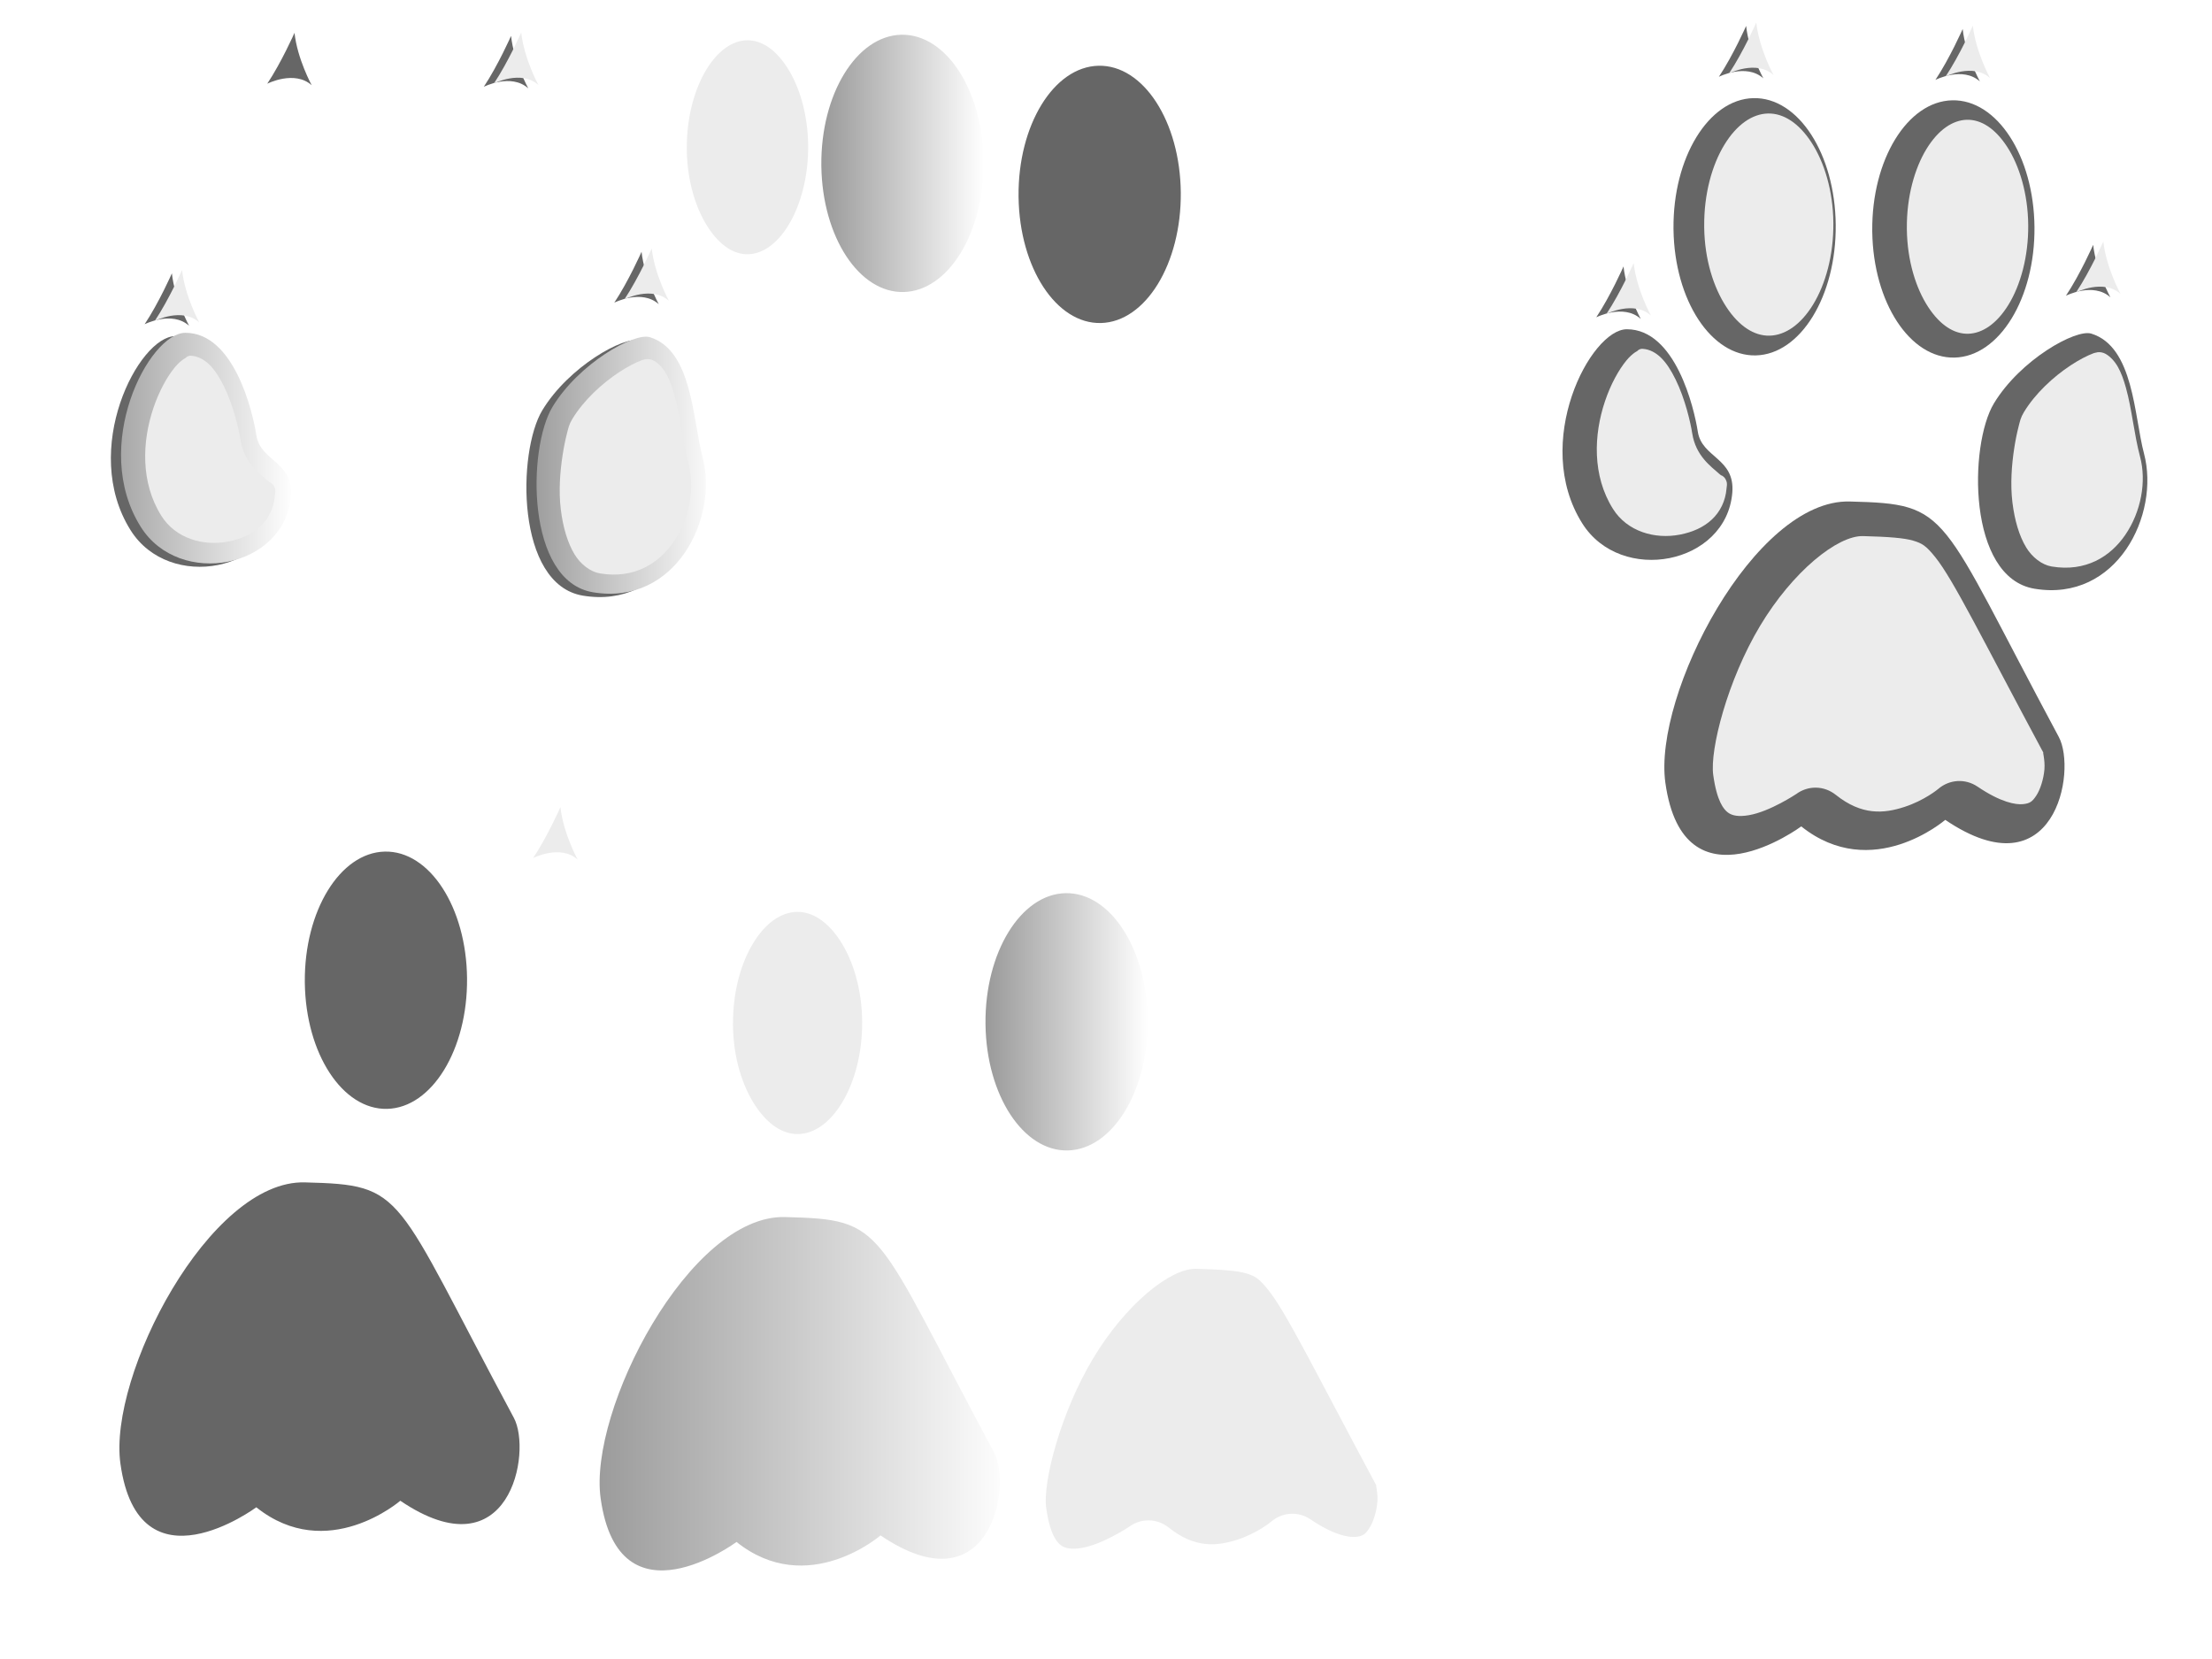
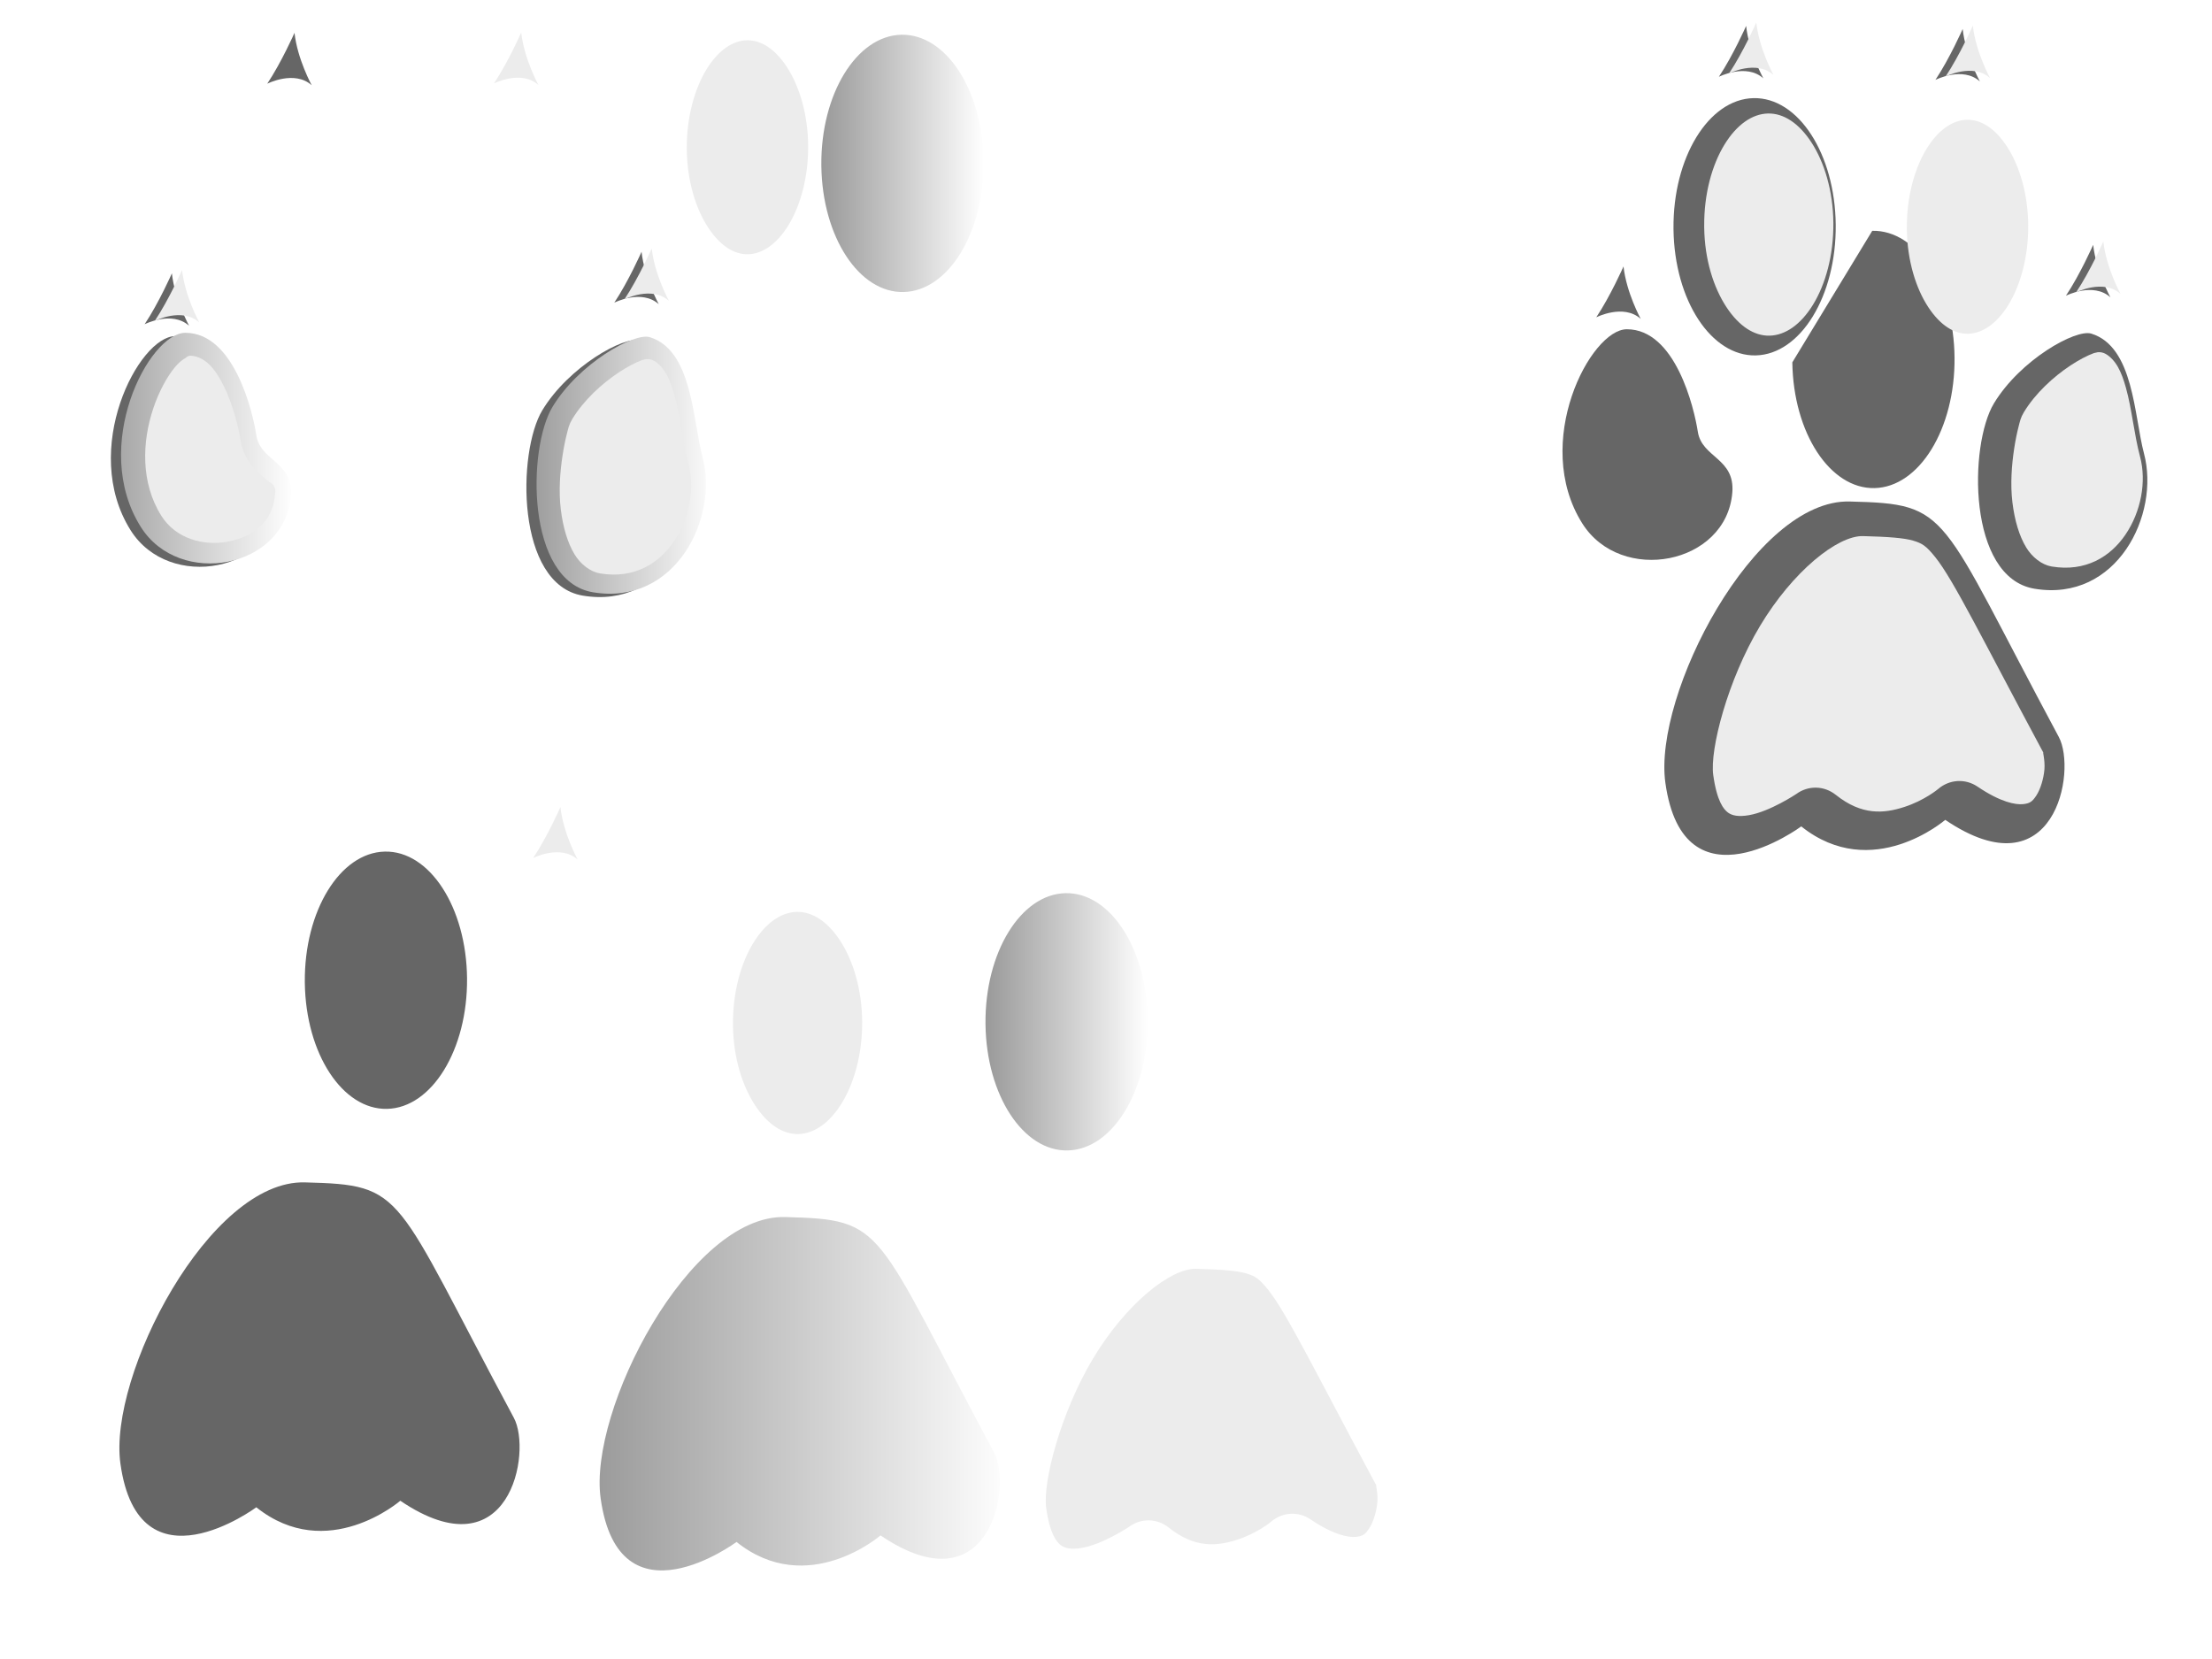
<svg xmlns="http://www.w3.org/2000/svg" xmlns:xlink="http://www.w3.org/1999/xlink" width="640" height="480">
  <defs>
    <linearGradient id="linearGradient3336">
      <stop stop-color="#999999" id="stop3338" offset="0" />
      <stop stop-color="#ffffff" id="stop3340" offset="1" />
    </linearGradient>
    <filter color-interpolation-filters="sRGB" id="filter5278" height="1.284" y="-0.142" width="1.428" x="-0.214">
      <feGaussianBlur id="feGaussianBlur5280" stdDeviation="2.207" />
    </filter>
    <filter color-interpolation-filters="sRGB" id="filter5282" height="1.284" y="-0.142" width="1.428" x="-0.214">
      <feGaussianBlur id="feGaussianBlur5284" stdDeviation="2.207" />
    </filter>
    <filter color-interpolation-filters="sRGB" id="filter5286" height="1.321" y="-0.16" width="1.405" x="-0.202">
      <feGaussianBlur id="feGaussianBlur5288" stdDeviation="2.532" />
    </filter>
    <filter color-interpolation-filters="sRGB" id="filter5290" height="1.288" y="-0.144" width="1.406" x="-0.203">
      <feGaussianBlur id="feGaussianBlur5292" stdDeviation="2.532" />
    </filter>
    <filter color-interpolation-filters="sRGB" id="filter5294" height="1.209" y="-0.105" width="1.172" x="-0.086">
      <feGaussianBlur id="feGaussianBlur5296" stdDeviation="2.532" />
    </filter>
    <filter color-interpolation-filters="sRGB" id="filter5298" height="2.41" y="-0.705" width="2.547" x="-0.773">
      <feGaussianBlur id="feGaussianBlur5300" stdDeviation="2.532" />
    </filter>
    <filter color-interpolation-filters="sRGB" id="filter5302" height="2.41" y="-0.705" width="2.547" x="-0.773">
      <feGaussianBlur id="feGaussianBlur5304" stdDeviation="2.532" />
    </filter>
    <filter color-interpolation-filters="sRGB" id="filter5306" height="2.41" y="-0.705" width="2.547" x="-0.773">
      <feGaussianBlur id="feGaussianBlur5308" stdDeviation="2.532" />
    </filter>
    <filter color-interpolation-filters="sRGB" id="filter5310" height="2.41" y="-0.705" width="2.547" x="-0.773">
      <feGaussianBlur id="feGaussianBlur5312" stdDeviation="2.532" />
    </filter>
    <filter color-interpolation-filters="sRGB" id="filter5428">
      <feGaussianBlur id="feGaussianBlur5430" stdDeviation="0.247" />
    </filter>
    <filter color-interpolation-filters="sRGB" id="filter5434">
      <feGaussianBlur id="feGaussianBlur5436" stdDeviation="0.259" />
    </filter>
    <filter color-interpolation-filters="sRGB" id="filter5444">
      <feGaussianBlur id="feGaussianBlur5446" stdDeviation="0.269" />
    </filter>
    <filter color-interpolation-filters="sRGB" id="filter5455">
      <feGaussianBlur id="feGaussianBlur5457" stdDeviation="0.293" />
    </filter>
    <filter color-interpolation-filters="sRGB" id="filter5466">
      <feGaussianBlur id="feGaussianBlur5468" stdDeviation="0.523" />
    </filter>
    <linearGradient y2="0.5" x2="1" y1="0.5" x1="-0" id="linearGradient5555" xlink:href="#linearGradient3336" />
    <linearGradient y2="0.5" x2="1" y1="0.5" x1="-0" id="linearGradient5557" xlink:href="#linearGradient3336" />
    <linearGradient y2="0.5" x2="1" y1="0.5" x1="0" id="linearGradient5559" xlink:href="#linearGradient3336" />
    <linearGradient y2="0.5" x2="1" y1="0.5" x1="-0" id="linearGradient5561" xlink:href="#linearGradient3336" />
    <linearGradient y2="0.5" x2="1" y1="0.5" x1="-0" id="linearGradient5563" xlink:href="#linearGradient3336" />
  </defs>
  <g>
    <g id="g6319" />
    <title>Layer 1</title>
    <rect id="svg_1" height="0" width="5" y="648" x="850" stroke-width="5" stroke="#000000" fill="#FF0000" />
    <rect id="svg_2" height="1" width="1" y="615" x="960" stroke-width="5" stroke="#000000" fill="#FF0000" />
    <path fill="#666666" fill-rule="nonzero" filter="url(#filter5278)" id="path4810" d="m88.193,284.152c-0.189,-20.555 10.166,-37.461 23.128,-37.76c12.962,-0.299 23.622,16.122 23.811,36.677c0.189,20.555 -10.166,37.461 -23.128,37.76c-12.889,0.298 -23.518,-15.946 -23.807,-36.383" />
-     <path fill="#666666" fill-rule="nonzero" filter="url(#filter5282)" id="path4812" d="m294.699,56.783c-0.189,-20.555 10.166,-37.461 23.128,-37.76c12.962,-0.299 23.622,16.122 23.811,36.677c0.189,20.555 -10.166,37.461 -23.128,37.76c-12.889,0.298 -23.518,-15.946 -23.807,-36.383" />
    <path fill="#666666" fill-rule="evenodd" filter="url(#filter5286)" d="m50.694,97.262c-10.562,0 -27.579,32.806 -12.909,56.149c11.189,17.804 41.662,11.987 43.423,-8.832c0.852,-10.072 -8.802,-10.094 -9.975,-17.665c-1.065,-6.874 -6.455,-29.652 -20.538,-29.652z" id="path4814" />
    <path fill="#666666" fill-rule="evenodd" filter="url(#filter5290)" d="m185.07,98.524c-4.514,-1.387 -20.538,7.571 -28.166,20.188c-7.236,11.969 -7.714,50.385 11.736,53.625c23.843,3.973 36.381,-21.45 31.687,-39.115c-2.902,-10.919 -2.934,-30.913 -15.257,-34.699z" id="path4816" />
    <path fill="#666666" fill-rule="evenodd" filter="url(#filter5294)" d="m88.241,342.102c-27.604,-0.82 -56.963,55.928 -53.398,81.384c5.281,37.853 39.315,12.618 39.315,12.618c20.538,16.403 41.662,-1.893 41.662,-1.893c31.687,21.45 38.147,-14.122 32.86,-23.974c-35.208,-65.612 -31.085,-67.383 -60.44,-68.136z" id="path4818" />
    <path fill="#666666" fill-rule="evenodd" filter="url(#filter5298)" d="m41.848,93.81c4.149,-6.245 7.884,-14.721 7.884,-14.721c0.83,7.584 4.979,15.168 4.979,15.168c-4.979,-4.461 -12.863,-0.446 -12.863,-0.446z" id="path4820" />
    <path fill="#666666" fill-rule="evenodd" filter="url(#filter5302)" d="m77.324,24.218c4.149,-6.245 7.884,-14.721 7.884,-14.721c0.83,7.584 4.979,15.168 4.979,15.168c-4.979,-4.461 -12.863,-0.446 -12.863,-0.446z" id="path4822" />
-     <path fill="#666666" fill-rule="evenodd" filter="url(#filter5306)" d="m139.978,25.11c4.149,-6.245 7.884,-14.721 7.884,-14.721c0.83,7.584 4.979,15.168 4.979,15.168c-4.979,-4.461 -12.863,-0.446 -12.863,-0.446z" id="path4824" />
    <path fill="#666666" fill-rule="evenodd" filter="url(#filter5310)" d="m177.736,87.565c4.149,-6.245 7.884,-14.721 7.884,-14.721c0.83,7.584 4.979,15.168 4.979,15.168c-4.979,-4.461 -12.863,-0.446 -12.863,-0.446z" id="path4826" />
    <path fill="url(#linearGradient5555)" fill-rule="nonzero" id="path4769" d="m285.134,296.182c-0.189,-20.555 10.166,-37.461 23.128,-37.76c12.962,-0.299 23.622,16.122 23.811,36.677c0.189,20.555 -10.166,37.461 -23.128,37.76c-12.889,0.297 -23.518,-15.946 -23.807,-36.383" />
    <path fill="url(#linearGradient5557)" fill-rule="nonzero" id="path4771" d="m237.64,47.813c-0.189,-20.555 10.166,-37.461 23.128,-37.76c12.962,-0.299 23.622,16.122 23.811,36.677c0.189,20.555 -10.166,37.461 -23.128,37.76c-12.889,0.298 -23.518,-15.946 -23.807,-36.383" />
    <path fill="url(#linearGradient5559)" fill-rule="evenodd" d="m53.636,96.292c-10.562,0 -27.579,32.806 -12.909,56.149c11.189,17.804 41.662,11.987 43.423,-8.832c0.852,-10.072 -8.802,-10.094 -9.975,-17.665c-1.065,-6.874 -6.455,-29.652 -20.538,-29.652z" id="path4773" />
    <path fill="url(#linearGradient5561)" fill-rule="evenodd" d="m188.011,97.554c-4.514,-1.387 -20.538,7.571 -28.166,20.188c-7.236,11.969 -7.714,50.385 11.736,53.625c23.843,3.973 36.381,-21.45 31.687,-39.115c-2.902,-10.919 -2.934,-30.913 -15.257,-34.699z" id="path4775" />
    <path fill="url(#linearGradient5563)" fill-rule="evenodd" d="m227.183,352.132c-27.604,-0.82 -56.963,55.928 -53.398,81.384c5.281,37.853 39.315,12.618 39.315,12.618c20.538,16.403 41.662,-1.893 41.662,-1.893c31.687,21.45 38.147,-14.122 32.86,-23.974c-35.208,-65.612 -31.085,-67.383 -60.44,-68.136z" id="path4779" />
    <path fill="#ececec" fill-rule="evenodd" d="m44.789,92.84c4.149,-6.245 7.884,-14.721 7.884,-14.721c0.83,7.584 4.979,15.168 4.979,15.168c-4.979,-4.461 -12.863,-0.446 -12.863,-0.446z" id="path4781" />
    <path fill="#ececec" fill-rule="evenodd" d="m154.265,248.248c4.149,-6.245 7.884,-14.721 7.884,-14.721c0.83,7.584 4.979,15.168 4.979,15.168c-4.979,-4.461 -12.863,-0.446 -12.863,-0.446z" id="path4783" />
    <path fill="#ececec" fill-rule="evenodd" d="m142.919,24.14c4.149,-6.245 7.884,-14.721 7.884,-14.721c0.83,7.584 4.979,15.168 4.979,15.168c-4.979,-4.461 -12.863,-0.446 -12.863,-0.446z" id="path4785" />
    <path fill="#ececec" fill-rule="evenodd" d="m180.677,86.594c4.149,-6.245 7.884,-14.721 7.884,-14.721c0.83,7.584 4.979,15.168 4.979,15.168c-4.979,-4.461 -12.863,-0.446 -12.863,-0.446z" id="path4787" />
    <path fill="#ececec" fill-rule="nonzero" filter="url(#filter5434)" d="m230.527,263.838c-4.516,0.104 -9.014,3.173 -12.575,8.987c-3.601,5.875 -5.958,14.277 -5.873,23.651c0,0.016 0,0.05 0,0.064l0,0.25c0,0.02 0,0.042 0,0.062c0.133,9.336 2.741,17.378 6.406,22.966c3.622,5.524 8.027,8.404 12.516,8.3c4.516,-0.104 9.012,-3.173 12.575,-8.987c3.599,-5.875 5.958,-14.277 5.873,-23.651c-0.087,-9.382 -2.667,-17.63 -6.347,-23.28c-3.629,-5.57 -8.063,-8.466 -12.575,-8.362l0,0z" id="path5420" />
    <path fill="#ececec" fill-rule="nonzero" filter="url(#filter5428)" d="m216.091,11.653c-4.05,0.094 -8.255,2.828 -11.685,8.426c-3.445,5.622 -5.78,13.878 -5.694,23.028c0,0.02 0,0.046 0,0.064l0,0.25c0.129,9.105 2.655,17.047 6.169,22.405c3.496,5.33 7.545,7.83 11.567,7.739c4.049,-0.094 8.253,-2.828 11.685,-8.426c3.445,-5.622 5.778,-13.878 5.694,-23.028c-0.084,-9.151 -2.587,-17.247 -6.11,-22.655c-3.502,-5.376 -7.583,-7.894 -11.626,-7.801l0,-0.002z" id="path5426" />
    <path fill="#ececec" fill-rule="evenodd" filter="url(#filter5444)" d="m54.872,102.931c-0.352,0.056 -0.686,0.208 -0.972,0.44c0.031,-0.021 -0.023,0.062 -0.102,0.109c-0.018,0.018 -0.034,0.037 -0.051,0.056c-0.162,0.1 -0.414,0.225 -0.717,0.44c-0.658,0.465 -1.501,1.165 -2.405,2.255c-2.276,2.744 -4.595,6.944 -6.241,11.826c-3.279,9.726 -3.751,21.554 2.302,31.186c4.099,6.523 12.092,8.876 19.441,7.426c3.616,-0.713 6.768,-2.114 9.158,-4.346c2.39,-2.232 3.944,-5.326 4.247,-8.91c0.038,-0.442 0.061,-0.6 0.102,-0.88c0.021,-0.141 0.054,-0.322 0,-0.825c-0.054,-0.503 -0.462,-1.341 -0.819,-1.649c-0.712,-0.62 -0.648,-0.424 -0.768,-0.496c-0.118,-0.07 -0.313,-0.188 -0.715,-0.549c-2.284,-2.056 -6.71,-5.118 -7.725,-11.661c-0.46,-2.973 -2.03,-9.927 -4.808,-15.566c-1.306,-2.649 -2.611,-4.685 -4.145,-6.215c-1.532,-1.53 -3.363,-2.51 -5.321,-2.64c-0.152,-0.018 -0.306,-0.018 -0.46,0l0,0z" id="path5442" />
    <path fill="#ececec" fill-rule="evenodd" filter="url(#filter5455)" d="m186.863,103.92c-0.137,0.011 -0.273,0.03 -0.409,0.056c0.159,-0.037 0.493,-0.03 0.257,0c-0.237,0.028 -0.727,0.127 -0.972,0.22c-1.781,0.664 -4.129,1.855 -6.651,3.52c-5.026,3.318 -10.256,8.156 -13.506,13.53c-0.969,1.603 -1.148,2.635 -1.586,4.346c-0.437,1.709 -0.871,3.819 -1.228,6.16c-0.711,4.682 -1.162,10.267 -0.511,15.621c0.634,5.194 1.969,9.705 3.991,13.035c1.727,2.848 4.558,5.032 7.367,5.5c9.824,1.637 16.98,-2.85 21.282,-9.13c4.613,-6.738 6.187,-15.496 4.296,-22.607c-1.737,-6.537 -2.366,-13.782 -4.093,-19.967c-0.701,-2.512 -1.397,-4.377 -2.302,-5.995c-0.904,-1.618 -2.181,-3.019 -3.53,-3.795c-0.737,-0.424 -1.575,-0.597 -2.405,-0.496l0,0z" id="path5453" />
    <path fill="#ececec" fill-rule="evenodd" filter="url(#filter5466)" d="m346.077,367.109c-7.421,-0.22 -20.399,10.24 -29.826,25.962c-9.427,15.722 -14.584,35.845 -13.557,43.178c1.065,7.636 3.03,9.921 4.246,10.836c1.216,0.915 3.058,1.288 6.088,0.77c6.06,-1.036 13.66,-6.105 13.66,-6.105c3.473,-2.56 8.074,-2.472 11.46,0.22c7.555,6.034 13.93,5.414 19.799,3.52c5.868,-1.894 9.771,-5.17 9.771,-5.17c3.286,-2.845 7.89,-3.132 11.46,-0.715c6.751,4.57 11.032,5.256 13.097,5.06c2.065,-0.196 2.746,-0.748 3.888,-2.475c1.142,-1.728 2.122,-4.783 2.353,-7.591c0.231,-2.808 -0.658,-5.48 -0.256,-4.73c-17.705,-32.995 -26.077,-50.165 -31.361,-56.709c-2.642,-3.272 -3.744,-3.948 -6.344,-4.73c-2.599,-0.783 -7.235,-1.134 -14.478,-1.32z" id="path5464" />
    <rect id="svg_3" height="0" width="1" y="660" x="964" stroke-width="5" stroke="#000000" fill="#FF0000" />
    <g id="svg_4">
      <path id="svg_5" fill="#666666" fill-rule="nonzero" filter="url(#filter5278)" d="m484.193,66.152c-0.189,-20.555 10.166,-37.461 23.128,-37.76c12.962,-0.299 23.622,16.122 23.811,36.677c0.189,20.555 -10.166,37.461 -23.128,37.76c-12.889,0.298 -23.518,-15.946 -23.807,-36.383" />
-       <path id="svg_6" fill="#666666" fill-rule="nonzero" filter="url(#filter5282)" d="m541.699,66.783c-0.189,-20.555 10.166,-37.461 23.128,-37.76c12.962,-0.299 23.622,16.122 23.811,36.677c0.189,20.555 -10.166,37.461 -23.128,37.76c-12.889,0.298 -23.518,-15.946 -23.807,-36.383" />
+       <path id="svg_6" fill="#666666" fill-rule="nonzero" filter="url(#filter5282)" d="m541.699,66.783c12.962,-0.299 23.622,16.122 23.811,36.677c0.189,20.555 -10.166,37.461 -23.128,37.76c-12.889,0.298 -23.518,-15.946 -23.807,-36.383" />
      <path id="svg_7" fill="#666666" fill-rule="evenodd" filter="url(#filter5286)" d="m470.694,95.262c-10.562,0 -27.579,32.806 -12.909,56.149c11.189,17.804 41.662,11.987 43.423,-8.832c0.852,-10.072 -8.802,-10.094 -9.975,-17.665c-1.065,-6.874 -6.455,-29.652 -20.538,-29.652z" />
      <path id="svg_8" fill="#666666" fill-rule="evenodd" filter="url(#filter5290)" d="m605.07,96.524c-4.514,-1.387 -20.538,7.571 -28.166,20.188c-7.236,11.969 -7.714,50.385 11.736,53.625c23.843,3.973 36.381,-21.45 31.687,-39.115c-2.902,-10.919 -2.934,-30.913 -15.257,-34.699z" />
      <path id="svg_9" fill="#666666" fill-rule="evenodd" filter="url(#filter5294)" d="m535.241,145.102c-27.604,-0.82 -56.963,55.928 -53.398,81.384c5.281,37.853 39.315,12.618 39.315,12.618c20.538,16.403 41.662,-1.893 41.662,-1.893c31.687,21.45 38.147,-14.122 32.86,-23.974c-35.208,-65.612 -31.085,-67.383 -60.44,-68.136z" />
      <path id="svg_10" fill="#666666" fill-rule="evenodd" filter="url(#filter5298)" d="m461.848,91.81c4.149,-6.245 7.884,-14.721 7.884,-14.721c0.83,7.584 4.979,15.168 4.979,15.168c-4.979,-4.461 -12.863,-0.446 -12.863,-0.446z" />
      <path id="svg_11" fill="#666666" fill-rule="evenodd" filter="url(#filter5302)" d="m497.324,22.218c4.149,-6.245 7.884,-14.721 7.884,-14.721c0.83,7.584 4.979,15.168 4.979,15.168c-4.979,-4.461 -12.863,-0.446 -12.863,-0.446z" />
      <path id="svg_12" fill="#666666" fill-rule="evenodd" filter="url(#filter5306)" d="m559.978,23.11c4.149,-6.245 7.884,-14.721 7.884,-14.721c0.83,7.584 4.979,15.168 4.979,15.168c-4.979,-4.461 -12.863,-0.446 -12.863,-0.446z" />
      <path id="svg_13" fill="#666666" fill-rule="evenodd" filter="url(#filter5310)" d="m597.736,85.565c4.149,-6.245 7.884,-14.721 7.884,-14.721c0.83,7.584 4.979,15.168 4.979,15.168c-4.979,-4.461 -12.863,-0.446 -12.863,-0.446z" />
      <path id="svg_14" fill="url(#linearGradient5555)" fill-rule="nonzero" d="m487.134,65.182c-0.189,-20.555 10.166,-37.461 23.128,-37.76c12.962,-0.299 23.622,16.122 23.811,36.677c0.189,20.555 -10.166,37.461 -23.128,37.76c-12.889,0.298 -23.518,-15.946 -23.807,-36.383" />
      <path id="svg_15" fill="url(#linearGradient5557)" fill-rule="nonzero" d="m544.64,65.813c-0.189,-20.555 10.166,-37.461 23.128,-37.76c12.962,-0.299 23.622,16.122 23.811,36.677c0.189,20.555 -10.166,37.461 -23.128,37.76c-12.89,0.298 -23.518,-15.946 -23.807,-36.383" />
      <path id="svg_16" fill="url(#linearGradient5559)" fill-rule="evenodd" d="m473.636,94.292c-10.562,0 -27.579,32.806 -12.909,56.149c11.189,17.804 41.662,11.987 43.423,-8.832c0.852,-10.072 -8.802,-10.094 -9.975,-17.665c-1.065,-6.874 -6.455,-29.652 -20.538,-29.652z" />
      <path id="svg_17" fill="url(#linearGradient5561)" fill-rule="evenodd" d="m608.011,95.554c-4.514,-1.387 -20.538,7.571 -28.166,20.188c-7.236,11.969 -7.714,50.385 11.736,53.625c23.843,3.973 36.381,-21.45 31.687,-39.115c-2.902,-10.919 -2.934,-30.913 -15.257,-34.699z" />
      <path id="svg_18" fill="url(#linearGradient5563)" fill-rule="evenodd" d="m538.183,144.132c-27.604,-0.82 -56.963,55.928 -53.398,81.384c5.281,37.853 39.315,12.618 39.315,12.618c20.538,16.403 41.662,-1.893 41.662,-1.893c31.687,21.45 38.147,-14.122 32.86,-23.974c-35.208,-65.612 -31.085,-67.383 -60.44,-68.136z" />
-       <path id="svg_19" fill="#ececec" fill-rule="evenodd" d="m464.789,90.84c4.149,-6.245 7.884,-14.721 7.884,-14.721c0.83,7.584 4.979,15.168 4.979,15.168c-4.979,-4.461 -12.863,-0.446 -12.863,-0.446z" />
      <path id="svg_20" fill="#ececec" fill-rule="evenodd" d="m500.265,21.248c4.149,-6.245 7.884,-14.721 7.884,-14.721c0.83,7.584 4.979,15.168 4.979,15.168c-4.979,-4.461 -12.863,-0.446 -12.863,-0.446z" />
      <path id="svg_21" fill="#ececec" fill-rule="evenodd" d="m562.919,22.14c4.149,-6.245 7.884,-14.721 7.884,-14.721c0.83,7.584 4.979,15.168 4.979,15.168c-4.979,-4.461 -12.863,-0.446 -12.863,-0.446z" />
      <path id="svg_22" fill="#ececec" fill-rule="evenodd" d="m600.677,84.594c4.149,-6.245 7.884,-14.721 7.884,-14.721c0.83,7.584 4.979,15.168 4.979,15.168c-4.979,-4.461 -12.863,-0.446 -12.863,-0.446z" />
      <path id="svg_23" fill="#ececec" fill-rule="nonzero" filter="url(#filter5434)" d="m511.527,32.838c-4.516,0.104 -9.014,3.173 -12.575,8.987c-3.601,5.875 -5.958,14.277 -5.873,23.651c0,0.016 0,0.05 0,0.064l0,0.25c0,0.02 0,0.042 0,0.062c0.133,9.336 2.741,17.378 6.406,22.966c3.622,5.524 8.027,8.404 12.516,8.3c4.516,-0.104 9.012,-3.173 12.575,-8.987c3.599,-5.875 5.958,-14.277 5.873,-23.651c-0.087,-9.382 -2.667,-17.63 -6.347,-23.28c-3.629,-5.57 -8.063,-8.466 -12.575,-8.362l0,0z" />
      <path id="svg_24" fill="#ececec" fill-rule="nonzero" filter="url(#filter5428)" d="m569.091,34.653c-4.05,0.094 -8.255,2.828 -11.685,8.426c-3.445,5.622 -5.78,13.878 -5.694,23.028c0,0.02 0,0.046 0,0.064l0,0.25c0.129,9.105 2.655,17.047 6.169,22.405c3.496,5.33 7.545,7.83 11.567,7.739c4.049,-0.094 8.253,-2.828 11.685,-8.426c3.445,-5.622 5.778,-13.878 5.694,-23.028c-0.083,-9.151 -2.587,-17.247 -6.11,-22.655c-3.502,-5.376 -7.583,-7.894 -11.626,-7.801l0,-0.002z" />
-       <path id="svg_25" fill="#ececec" fill-rule="evenodd" filter="url(#filter5444)" d="m474.872,100.931c-0.352,0.056 -0.686,0.208 -0.972,0.44c0.031,-0.021 -0.023,0.062 -0.102,0.109c-0.018,0.018 -0.034,0.037 -0.051,0.056c-0.162,0.1 -0.414,0.225 -0.717,0.44c-0.658,0.465 -1.501,1.165 -2.405,2.255c-2.276,2.744 -4.595,6.944 -6.241,11.826c-3.279,9.726 -3.751,21.554 2.302,31.186c4.099,6.523 12.092,8.876 19.441,7.426c3.616,-0.713 6.768,-2.114 9.158,-4.346c2.39,-2.232 3.944,-5.326 4.247,-8.91c0.038,-0.442 0.061,-0.6 0.102,-0.88c0.021,-0.141 0.054,-0.322 0,-0.825c-0.054,-0.503 -0.462,-1.341 -0.819,-1.649c-0.712,-0.62 -0.648,-0.424 -0.768,-0.496c-0.118,-0.07 -0.313,-0.188 -0.715,-0.549c-2.284,-2.056 -6.71,-5.118 -7.725,-11.661c-0.46,-2.973 -2.03,-9.927 -4.808,-15.566c-1.306,-2.649 -2.611,-4.685 -4.145,-6.215c-1.532,-1.53 -3.363,-2.51 -5.321,-2.64c-0.152,-0.018 -0.306,-0.018 -0.46,0l0,0z" />
      <path id="svg_26" fill="#ececec" fill-rule="evenodd" filter="url(#filter5455)" d="m606.863,101.92c-0.138,0.011 -0.273,0.03 -0.409,0.056c0.159,-0.037 0.493,-0.03 0.257,0c-0.237,0.028 -0.727,0.127 -0.972,0.22c-1.781,0.664 -4.129,1.855 -6.651,3.52c-5.026,3.318 -10.256,8.156 -13.506,13.53c-0.969,1.603 -1.148,2.635 -1.586,4.346c-0.437,1.709 -0.871,3.819 -1.228,6.16c-0.711,4.682 -1.162,10.267 -0.511,15.621c0.634,5.194 1.969,9.705 3.991,13.035c1.727,2.848 4.558,5.032 7.367,5.5c9.824,1.637 16.98,-2.85 21.282,-9.13c4.613,-6.738 6.187,-15.496 4.296,-22.607c-1.737,-6.537 -2.366,-13.782 -4.093,-19.967c-0.701,-2.512 -1.396,-4.377 -2.302,-5.995c-0.904,-1.618 -2.181,-3.019 -3.53,-3.795c-0.737,-0.424 -1.575,-0.597 -2.405,-0.496l0,0z" />
      <path id="svg_27" fill="#ececec" fill-rule="evenodd" filter="url(#filter5466)" d="m539.077,155.109c-7.421,-0.22 -20.399,10.24 -29.826,25.962c-9.427,15.722 -14.584,35.845 -13.557,43.178c1.065,7.636 3.03,9.921 4.246,10.836c1.216,0.915 3.058,1.288 6.088,0.77c6.06,-1.036 13.66,-6.105 13.66,-6.105c3.473,-2.56 8.074,-2.472 11.46,0.22c7.555,6.034 13.93,5.414 19.799,3.52c5.869,-1.894 9.771,-5.17 9.771,-5.17c3.286,-2.845 7.89,-3.132 11.46,-0.715c6.751,4.57 11.032,5.256 13.097,5.06c2.065,-0.196 2.746,-0.748 3.888,-2.475c1.143,-1.728 2.123,-4.783 2.353,-7.591c0.231,-2.808 -0.658,-5.48 -0.256,-4.73c-17.705,-32.995 -26.077,-50.165 -31.361,-56.709c-2.642,-3.272 -3.744,-3.948 -6.344,-4.73c-2.599,-0.783 -7.235,-1.134 -14.478,-1.32z" />
    </g>
  </g>
</svg>